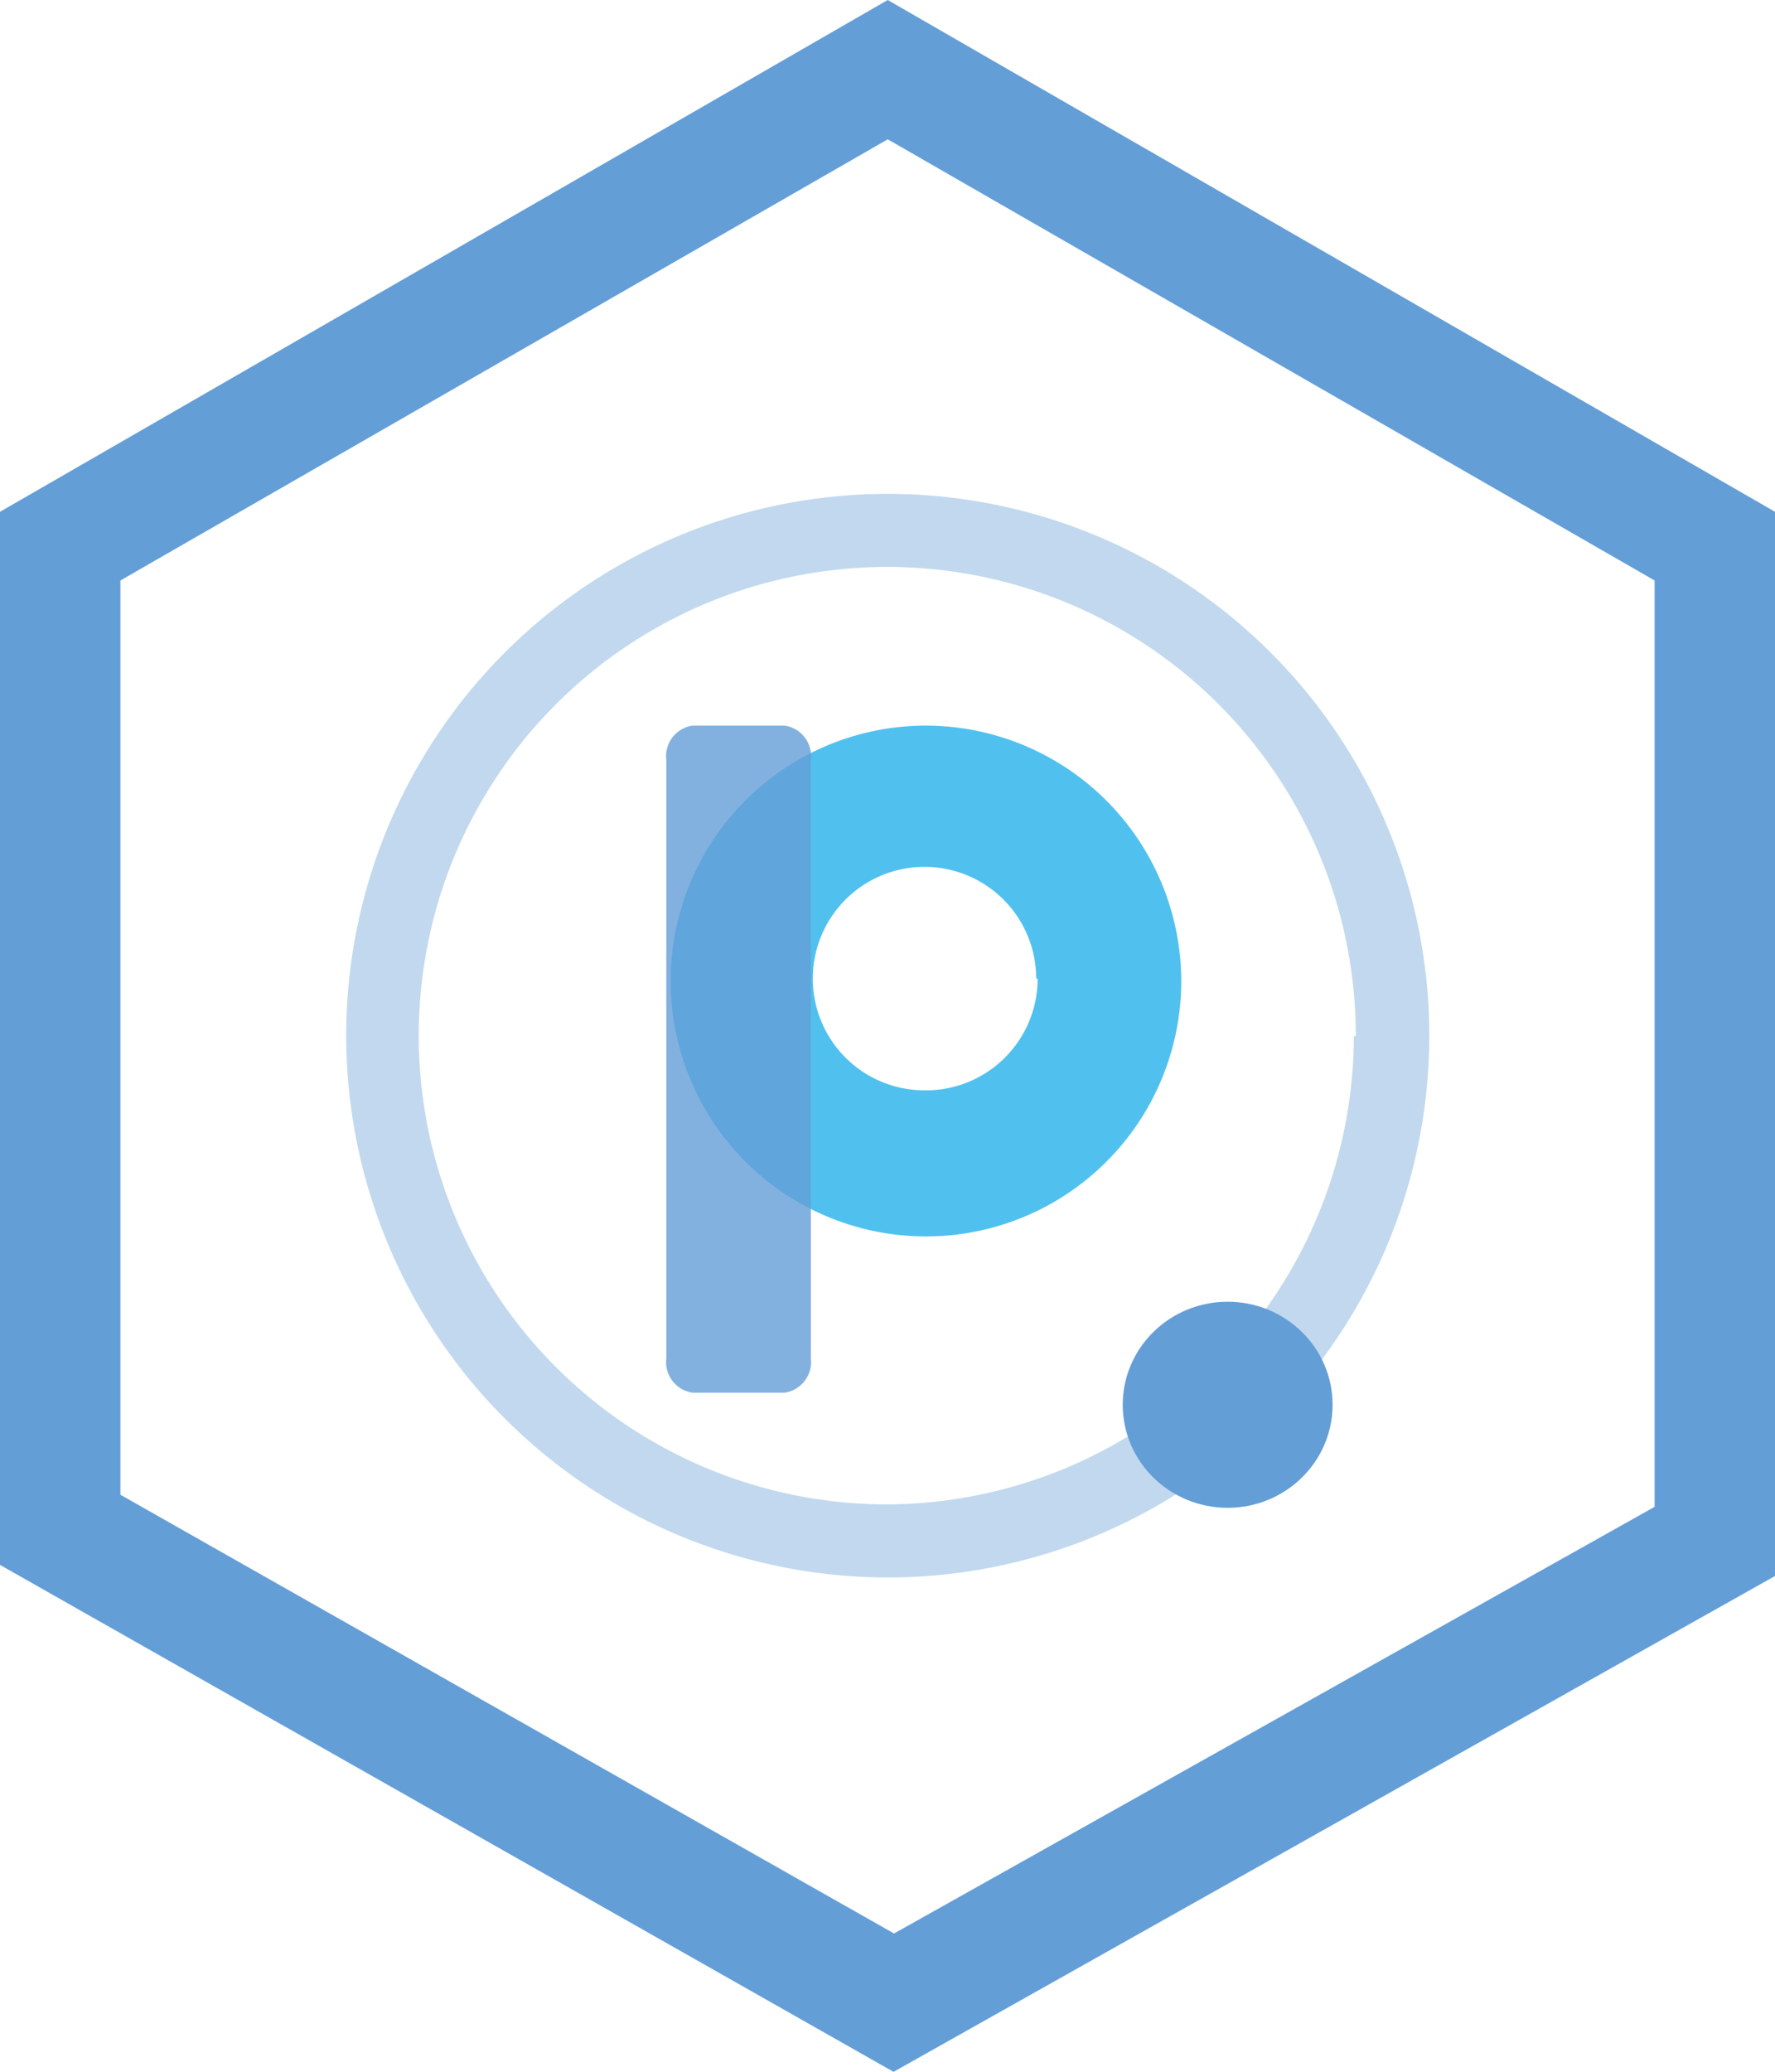
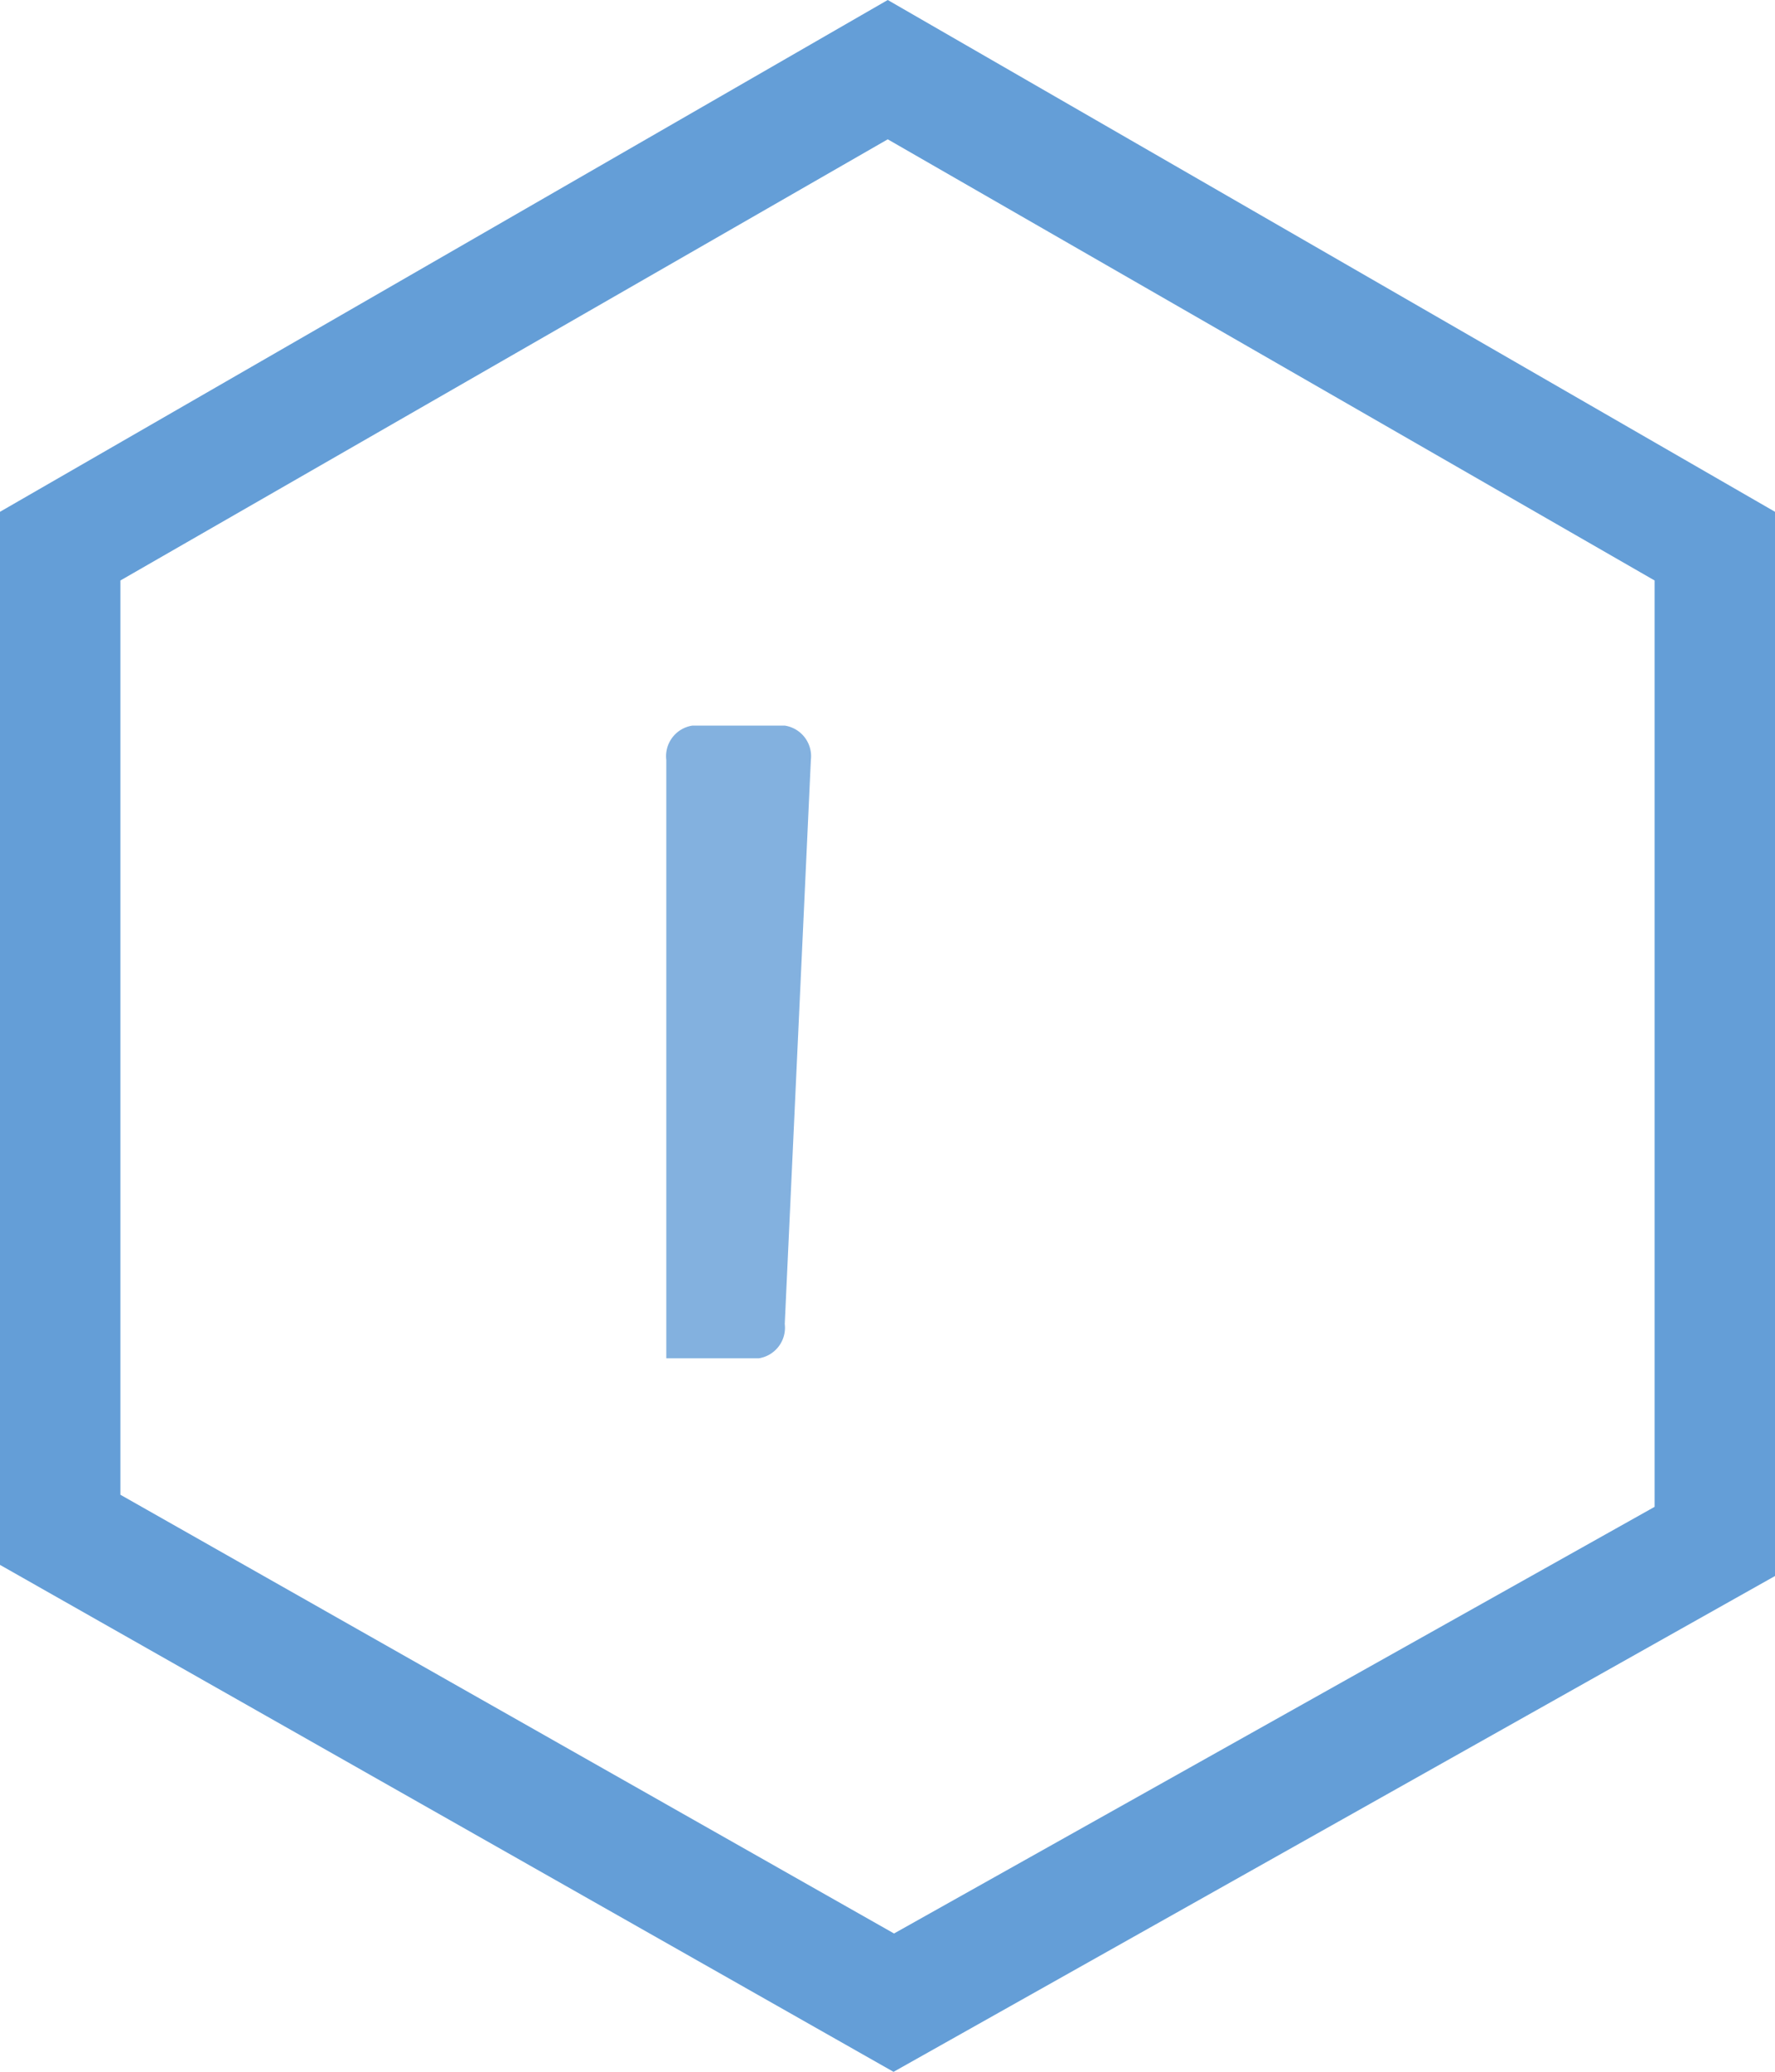
<svg xmlns="http://www.w3.org/2000/svg" viewBox="0 0 36.71 42.83">
  <g id="Livello_2" data-name="Livello 2">
    <g id="Livello_1-2" data-name="Livello 1">
      <path d="M18.48,42.83,0,32.35V10.58L18.36,0,36.71,10.58v22ZM2.49,30.9l16,9.07,15.73-8.82V12L18.36,2.88,2.49,12Z" style="fill:#649ed7" />
-       <ellipse cx="25.39" cy="29.04" rx="2.17" ry="2.13" style="fill:#649ed7" />
-       <path d="M7.16,21.42a11.2,11.2,0,1,1,11.2,11.19A11.21,11.21,0,0,1,7.16,21.42Zm20.88,0a9.69,9.69,0,1,0-9.68,9.68A9.7,9.7,0,0,0,28,21.42Z" style="fill:#649ed7;opacity:0.4" />
-       <path d="M24.43,20.23A5.28,5.28,0,1,1,19.15,15,5.29,5.29,0,0,1,24.43,20.23Zm-3,0a2.31,2.31,0,1,0-2.31,2.31A2.31,2.31,0,0,0,21.46,20.23Z" style="fill:#50c1ef" />
-       <path d="M16.77,15.71a.64.64,0,0,0-.54-.71H14.32a.64.64,0,0,0-.54.71V28.08a.64.64,0,0,0,.54.71h1.91a.64.64,0,0,0,.54-.71Z" style="fill:#649ed7;opacity:0.8" />
+       <path d="M16.77,15.71a.64.64,0,0,0-.54-.71H14.32a.64.64,0,0,0-.54.71V28.08h1.91a.64.64,0,0,0,.54-.71Z" style="fill:#649ed7;opacity:0.8" />
    </g>
  </g>
</svg>